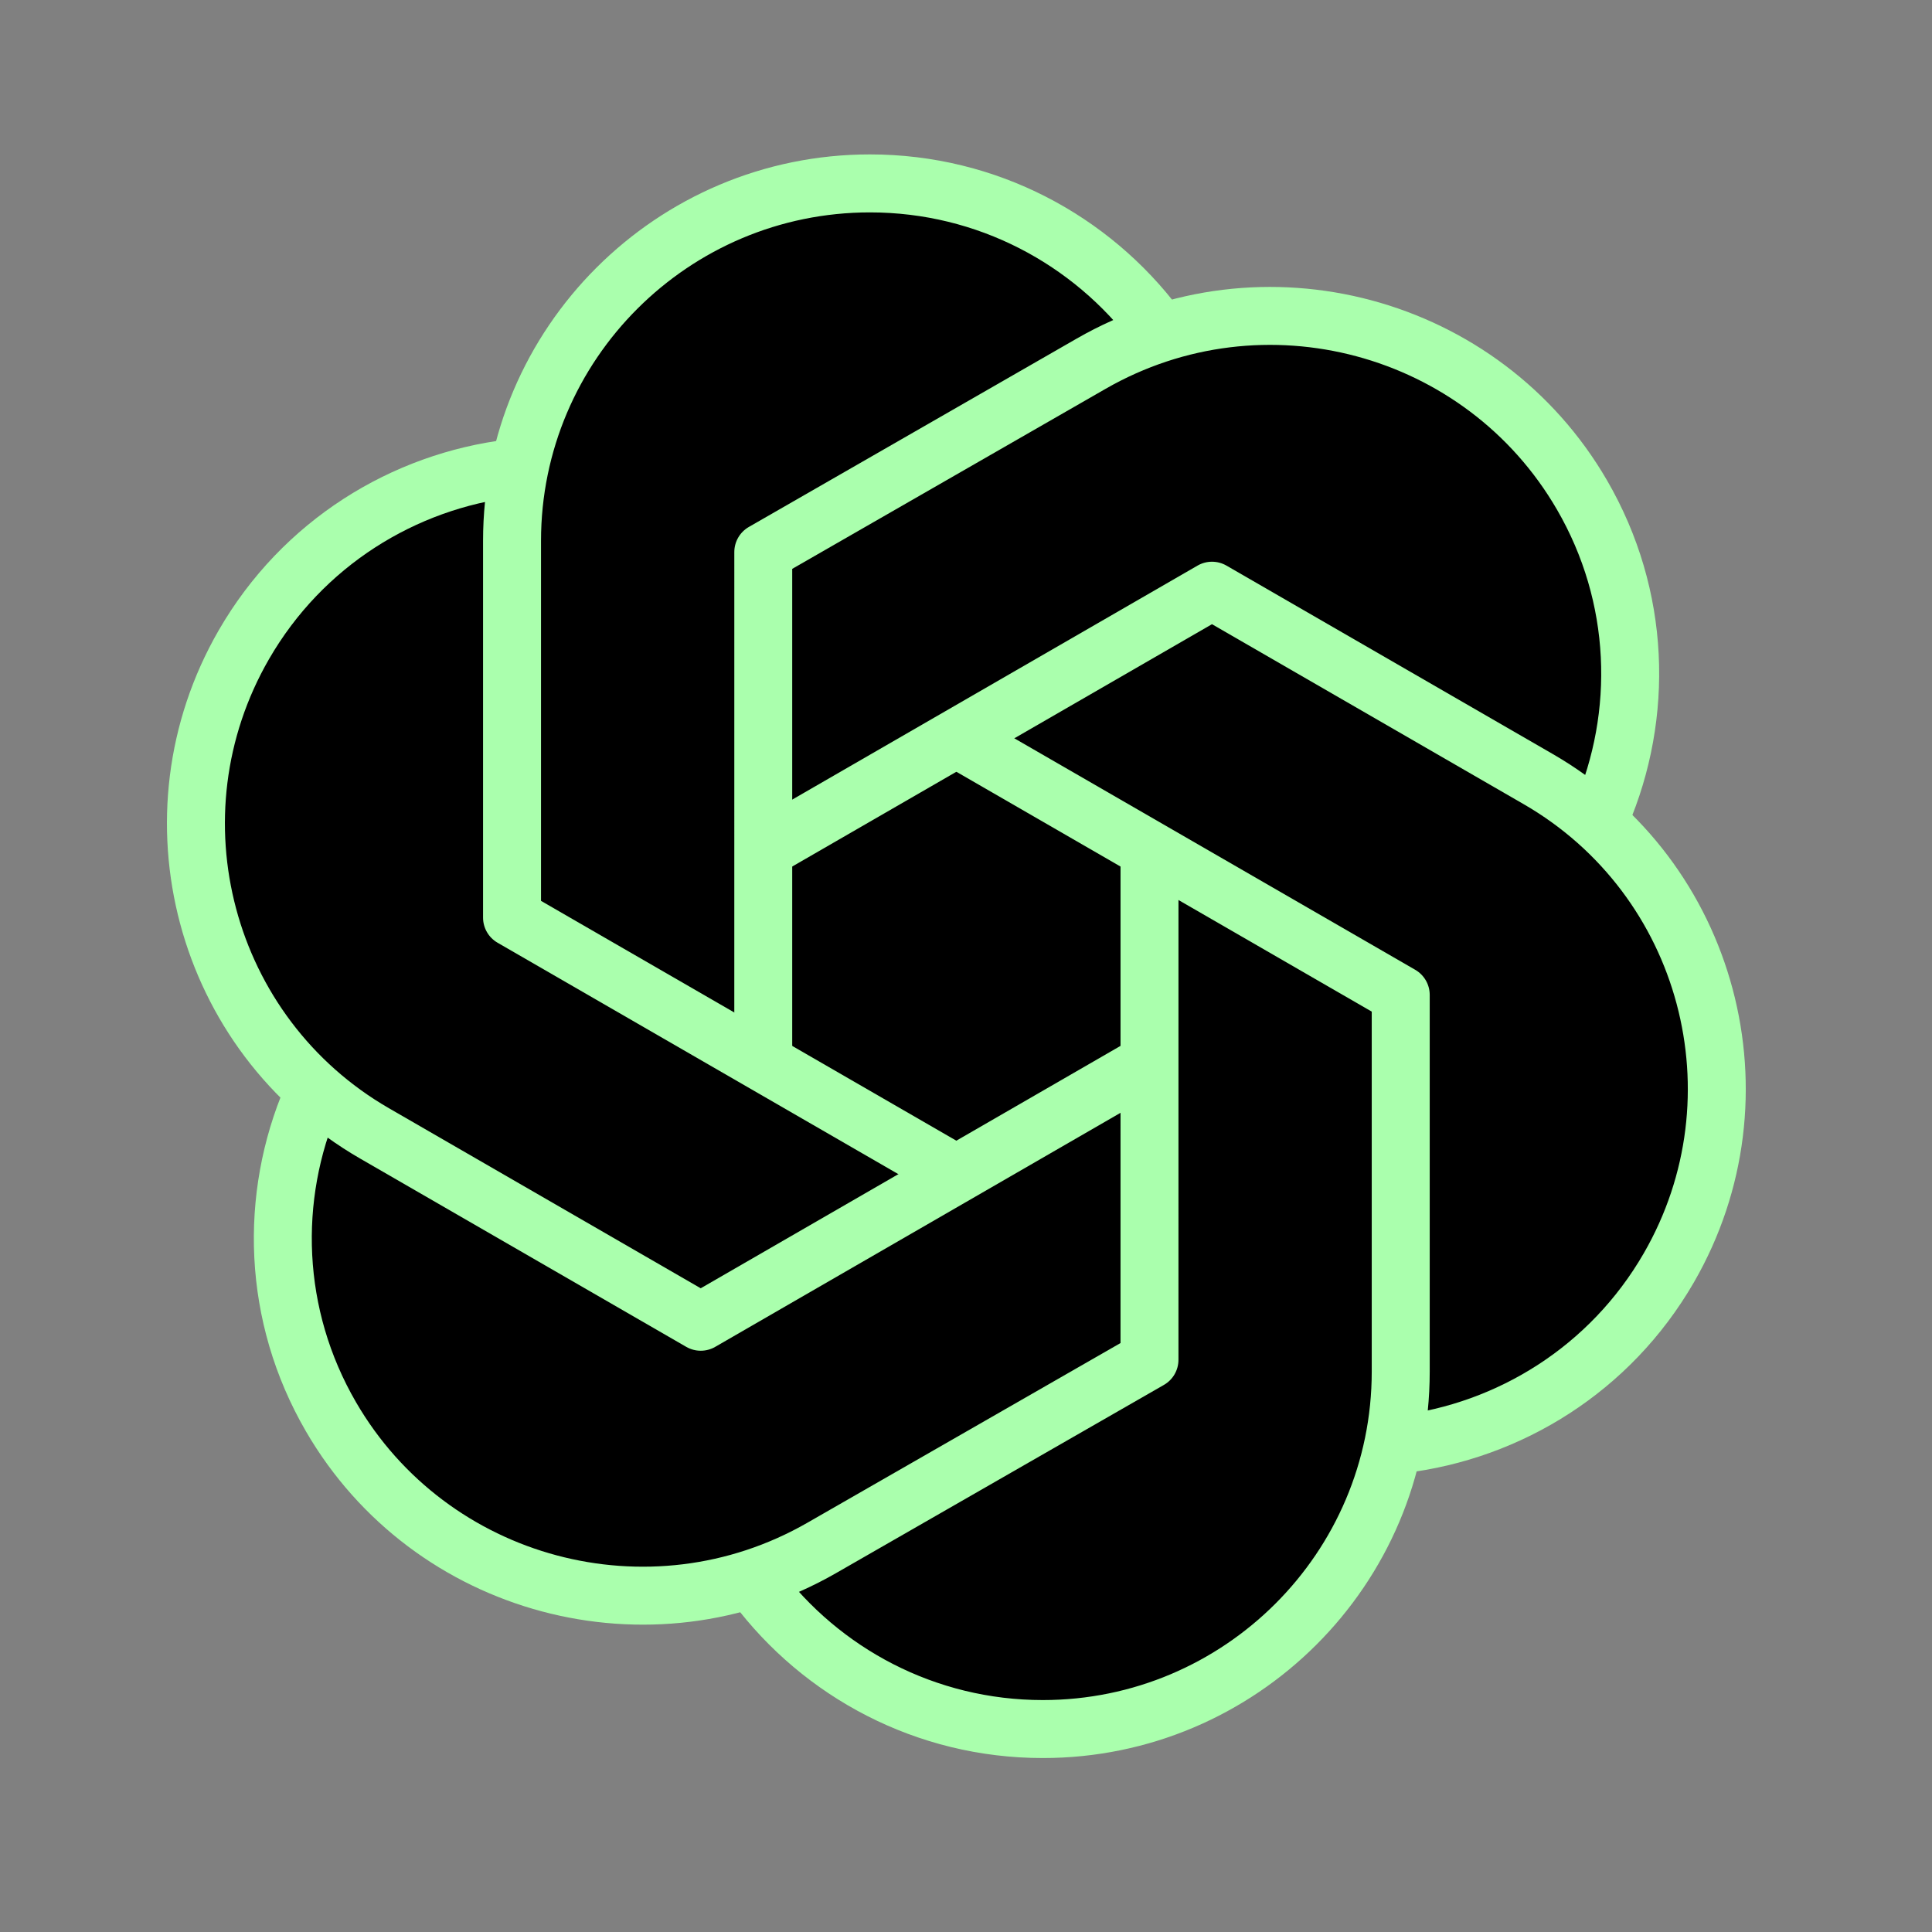
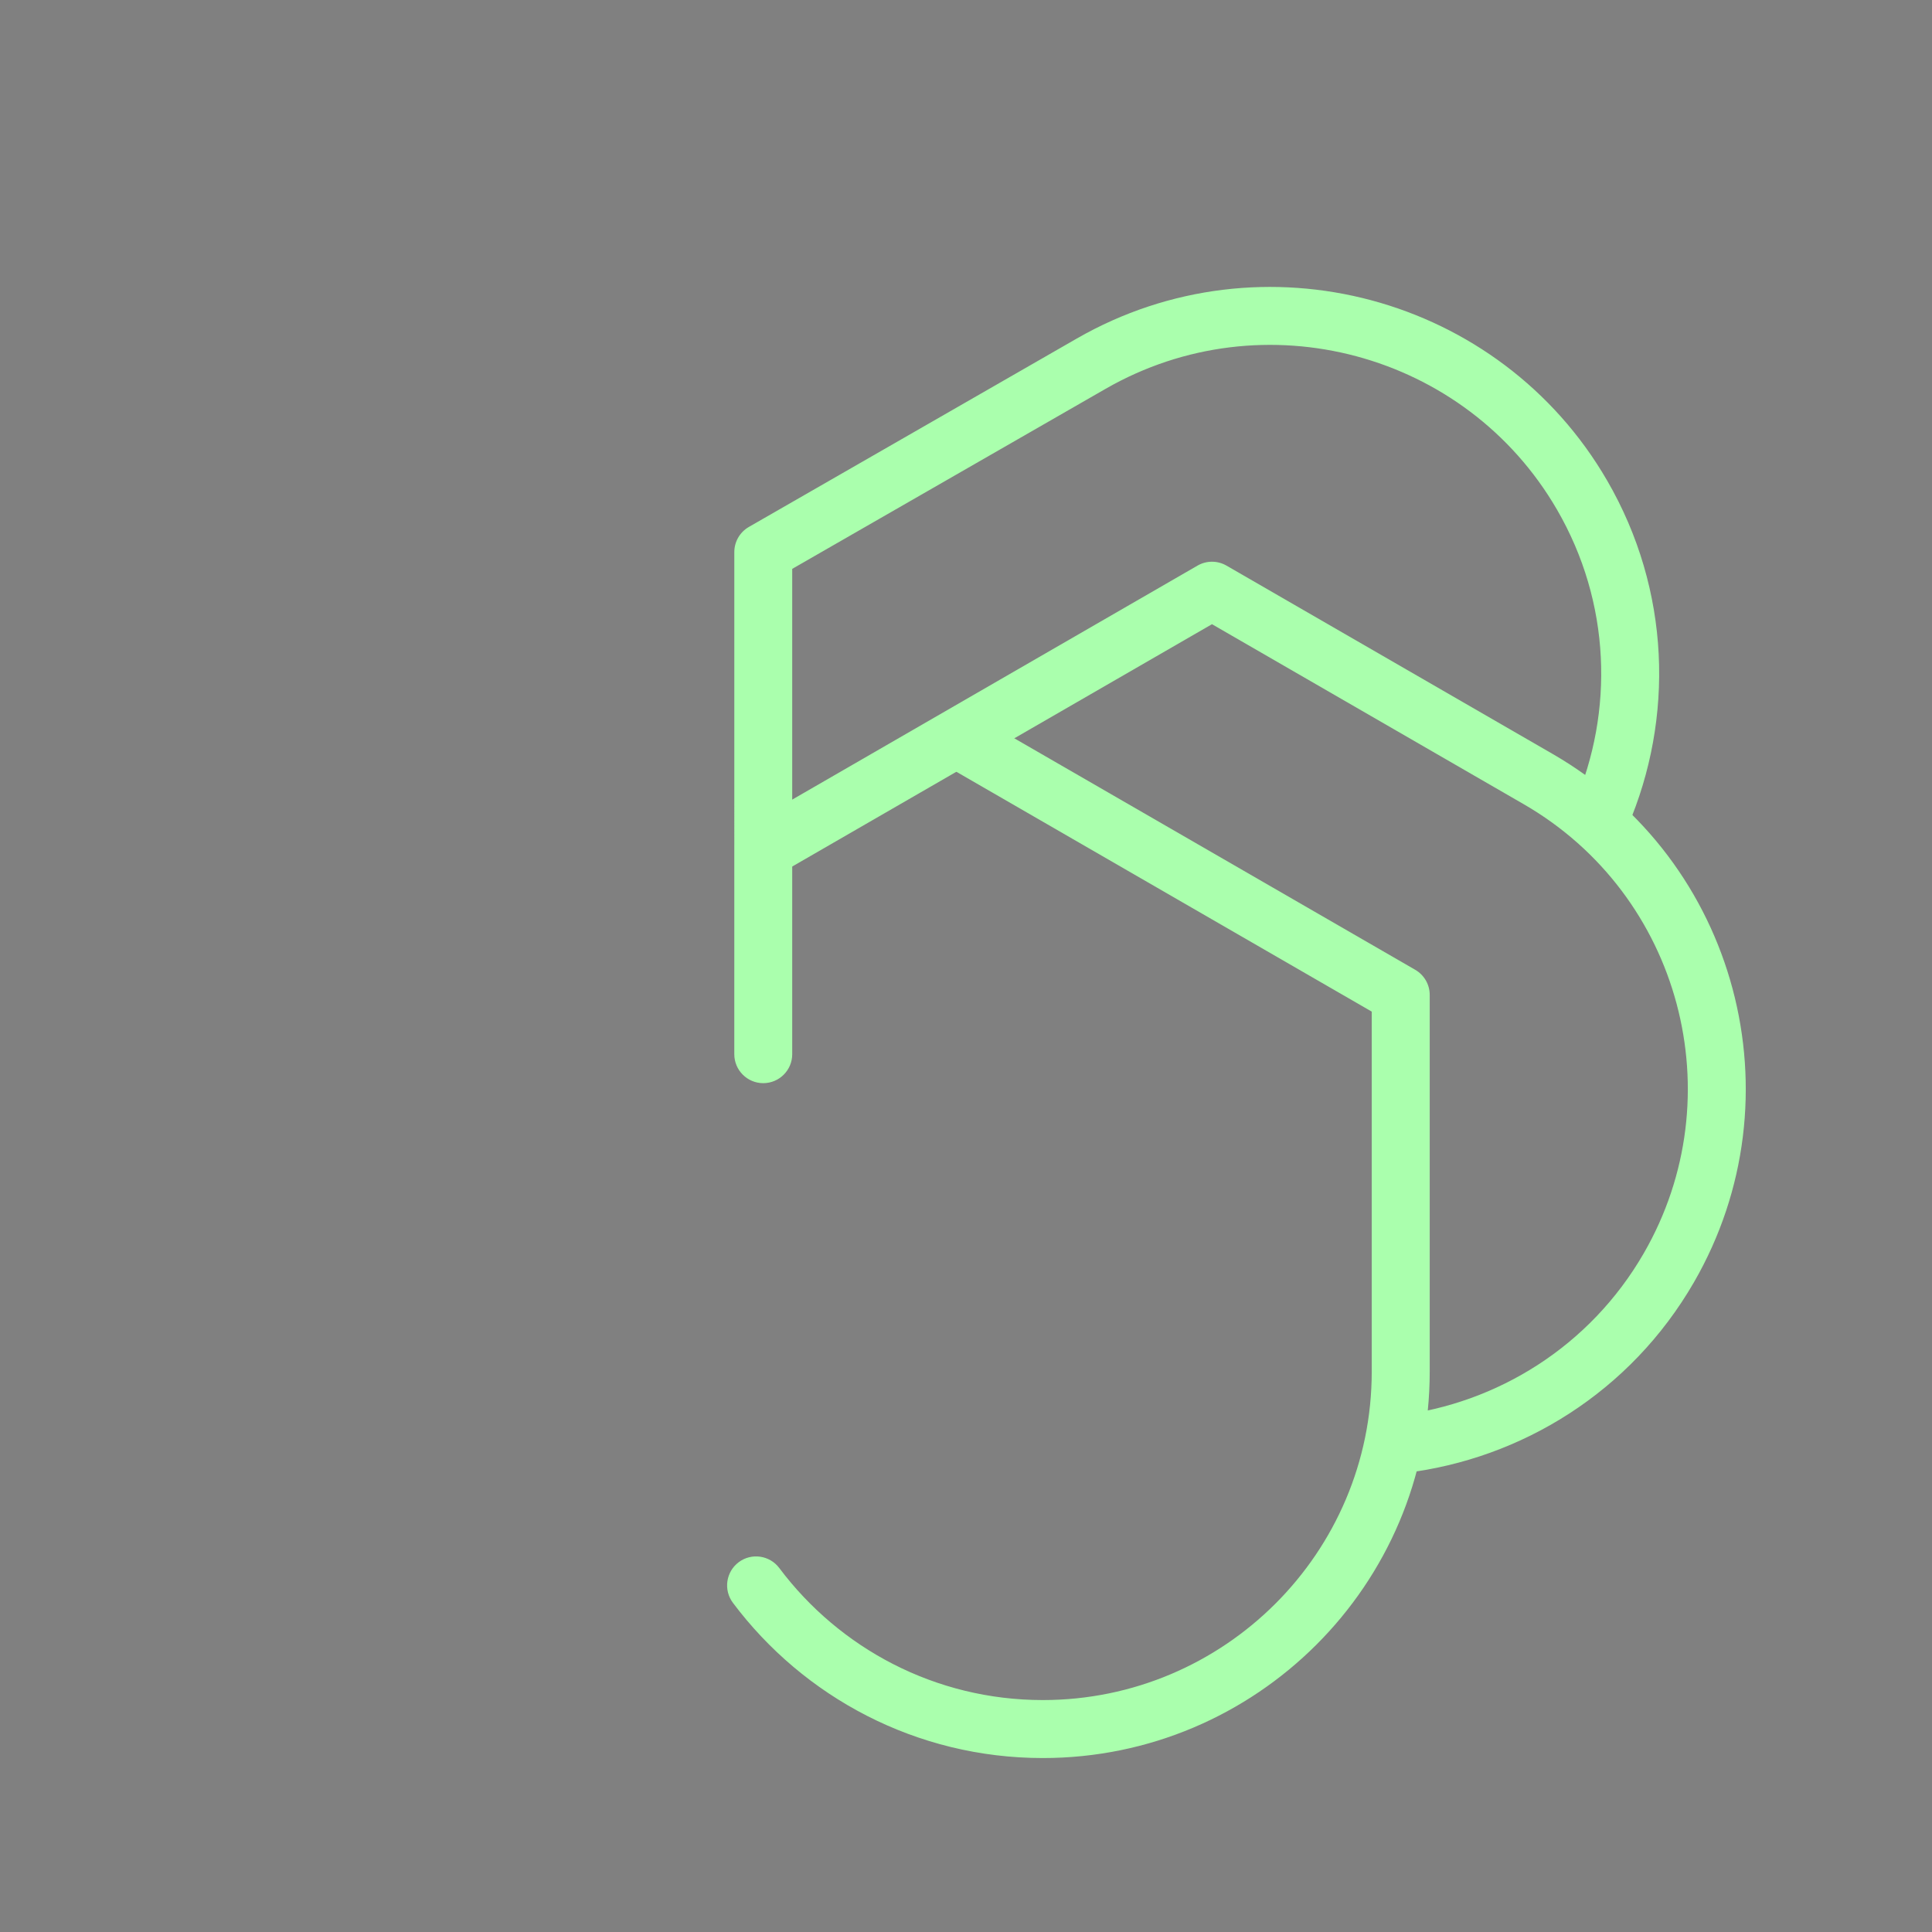
<svg xmlns="http://www.w3.org/2000/svg" viewBox="0,0,256,256" width="100px" height="100px">
  <rect x="0" y="0" width="256" height="256" fill="#808080" stroke="none" />
  <g fill="none" fill-rule="none" stroke="none" stroke-width="1" stroke-linecap="butt" stroke-linejoin="miter" stroke-miterlimit="10" stroke-dasharray="" stroke-dashoffset="0" font-family="none" font-weight="none" font-size="none" text-anchor="none" style="mix-blend-mode: normal">
    <g transform="scale(2.56,2.56)">
-       <path d="M38.562,90.826l-1.857,0.264c-9.176,0.564 -18.33,-3.973 -23.236,-12.472c-2.692,-4.658 -3.708,-9.832 -3.247,-14.811l0.748,-3.851l-1.159,-1.479c-5.076,-7.666 -5.725,-17.862 -0.817,-26.362c2.688,-4.656 6.66,-8.124 11.204,-10.214l3.711,-1.279l0.7,-1.741c4.099,-8.231 12.604,-13.893 22.42,-13.893c5.379,0 10.368,1.708 14.449,4.598l2.961,2.573l1.857,-0.264c9.176,-0.564 18.329,3.973 23.238,12.47c2.689,4.66 3.707,9.835 3.244,14.814l-0.748,3.852l1.157,1.477c5.077,7.664 5.727,17.861 0.821,26.36c-2.691,4.659 -6.663,8.127 -11.207,10.216l-3.708,1.279l-0.701,1.743c-4.099,8.228 -12.605,13.886 -22.416,13.886c-5.381,0 -10.371,-1.704 -14.452,-4.594z" fill-opacity="0" fill="#000000" fill-rule="nonzero" />
      <path d="M36.562,88.826l-1.857,0.264c-9.176,0.564 -18.33,-3.973 -23.236,-12.473c-2.692,-4.658 -3.708,-9.832 -3.247,-14.811l0.748,-3.851l-1.159,-1.479c-5.076,-7.666 -5.725,-17.862 -0.817,-26.362c2.688,-4.656 6.66,-8.124 11.204,-10.214l3.711,-1.279l0.7,-1.741c4.099,-8.23 12.604,-13.892 22.42,-13.892c5.379,0 10.368,1.708 14.449,4.598l2.961,2.573l1.857,-0.264c9.176,-0.564 18.329,3.973 23.238,12.47c2.689,4.66 3.707,9.835 3.244,14.814l-0.748,3.852l1.157,1.477c5.077,7.664 5.727,17.861 0.821,26.36c-2.691,4.659 -6.663,8.127 -11.207,10.216l-3.708,1.279l-0.701,1.743c-4.099,8.228 -12.605,13.886 -22.416,13.886c-5.381,0 -10.371,-1.704 -14.452,-4.594z" fill-opacity="0" fill="#000000" fill-rule="evenodd" />
-       <path d="M43.281,86.094l-2.776,-2.411l-1.025,-1.22c-0.379,-0.449 -0.985,-0.637 -1.551,-0.479l-0.737,0.207l-5.796,0.361c-5.764,-0.555 -11.188,-3.797 -14.297,-9.186c-1.992,-3.444 -2.747,-7.27 -2.404,-10.959l0.701,-3.612l0.541,-1.497c0.2,-0.552 0.059,-1.171 -0.36,-1.581l-0.547,-0.535l-3.211,-4.84c-2.403,-5.27 -2.307,-11.588 0.804,-16.977c1.988,-3.444 4.924,-6.011 8.291,-7.559l3.475,-1.197l1.571,-0.281c0.577,-0.103 1.043,-0.533 1.189,-1.103l0.191,-0.743l2.585,-5.199c3.363,-4.718 8.881,-7.795 15.104,-7.795c3.977,0 7.668,1.26 10.692,3.403l2.78,2.415l1.021,1.213c0.377,0.449 0.983,0.636 1.548,0.48l0.744,-0.205l5.792,-0.361c5.764,0.555 11.188,3.797 14.3,9.183c1.989,3.447 2.744,7.274 2.401,10.963l-0.7,3.608l-0.543,1.497c-0.2,0.552 -0.06,1.172 0.36,1.583l0.545,0.536l3.212,4.84c2.403,5.27 2.307,11.588 -0.801,16.974c-1.991,3.447 -4.927,6.014 -8.292,7.562l-3.476,1.197l-1.568,0.28c-0.577,0.103 -1.043,0.533 -1.189,1.103l-0.192,0.744l-2.585,5.199c-3.363,4.715 -8.881,7.79 -15.1,7.79c-3.983,0 -7.673,-1.258 -10.697,-3.398z" fill="#000000" fill-rule="evenodd" />
-       <path d="M48.257,61.789l-22.505,-12.995c-0.464,-0.268 -0.749,-0.764 -0.749,-1.3v-19.501c0,-11.043 8.987,-20.001 20.025,-20.001c6.556,0 12.388,3.163 16.041,8.038c0.496,0.663 0.361,1.603 -0.301,2.1c-0.663,0.496 -1.603,0.361 -2.1,-0.301c-3.112,-4.152 -8.069,-6.836 -13.64,-6.836c-9.387,0 -17.025,7.62 -17.025,17.001v18.635l21.754,12.561c0.717,0.415 0.963,1.332 0.549,2.049c-0.415,0.718 -1.332,0.963 -2.049,0.55z" fill="#aaffad" fill-rule="evenodd" />
-       <path d="M35.52,69.713c-5.629,-3.251 -11.259,-6.5 -16.888,-9.751c-9.564,-5.522 -12.825,-17.785 -7.308,-27.344c3.279,-5.678 8.933,-9.147 14.981,-9.874c0.823,-0.1 1.569,0.488 1.668,1.309c0.1,0.823 -0.488,1.569 -1.309,1.668c-5.152,0.62 -9.956,3.572 -12.741,8.396c-4.693,8.13 -1.915,18.555 6.209,23.245l16.137,9.319l21.757,-12.562c0.717,-0.413 1.635,-0.168 2.049,0.549c0.413,0.717 0.168,1.635 -0.549,2.049l-22.506,12.996c-0.464,0.268 -1.036,0.268 -1.5,0z" fill="#aaffad" fill-rule="evenodd" />
-       <path d="M15.836,74.088c-3.296,-5.674 -3.472,-12.3 -1.067,-17.898c0.327,-0.76 1.209,-1.112 1.971,-0.785c0.76,0.327 1.112,1.209 0.785,1.971c-2.048,4.763 -1.893,10.39 0.904,15.205c4.715,8.12 15.185,10.93 23.356,6.239l16.213,-9.304l0.001,-25.092c0,-0.828 0.672,-1.5 1.5,-1.499c0.828,0 1.5,0.672 1.499,1.5l-0.001,25.958c0,0.536 -0.287,1.033 -0.753,1.3c-5.656,3.245 -11.309,6.492 -16.964,9.738c-9.6,5.512 -21.9,2.217 -27.444,-7.333z" fill="#aaffad" fill-rule="evenodd" />
      <path d="M37.934,82.959c-0.496,-0.663 -0.361,-1.603 0.301,-2.1c0.663,-0.496 1.603,-0.361 2.1,0.301c3.112,4.152 8.069,6.835 13.641,6.835c9.385,0 17.025,-7.619 17.025,-16.999v-18.635l-21.755,-12.562c-0.717,-0.415 -0.963,-1.332 -0.549,-2.049c0.415,-0.717 1.332,-0.963 2.049,-0.549l22.505,12.995c0.464,0.268 0.751,0.764 0.751,1.299v19.502c0,11.043 -8.988,19.999 -20.025,19.999c-6.558,0 -12.39,-3.162 -16.043,-8.037z" fill="#aaffad" fill-rule="evenodd" />
      <path d="M71.03,74.935c-0.1,-0.823 0.488,-1.569 1.309,-1.668c5.152,-0.62 9.956,-3.572 12.741,-8.396c4.693,-8.13 1.915,-18.555 -6.211,-23.245l-16.137,-9.318l-21.755,12.56c-0.717,0.413 -1.635,0.168 -2.049,-0.549c-0.413,-0.717 -0.168,-1.635 0.549,-2.049l22.506,-12.994c0.464,-0.268 1.036,-0.268 1.5,0c5.629,3.251 11.259,6.5 16.886,9.751c9.565,5.522 12.826,17.785 7.309,27.344c-3.279,5.678 -8.933,9.147 -14.981,9.874c-0.822,0.099 -1.569,-0.489 -1.667,-1.31z" fill="#aaffad" fill-rule="evenodd" />
      <path d="M38.007,54.564l0.001,-25.989c0,-0.536 0.287,-1.032 0.752,-1.3c5.656,-3.249 11.313,-6.5 16.972,-9.751c9.601,-5.516 21.905,-2.216 27.45,7.343c3.296,5.679 3.472,12.312 1.065,17.917c-0.327,0.76 -1.209,1.112 -1.971,0.785c-0.76,-0.327 -1.112,-1.209 -0.785,-1.971c2.049,-4.77 1.895,-10.403 -0.905,-15.226c-4.716,-8.13 -15.19,-10.942 -23.36,-6.247l-16.221,9.319v25.121c0,0.828 -0.672,1.5 -1.5,1.499c-0.827,0 -1.499,-0.672 -1.498,-1.5z" fill="#aaffad" fill-rule="evenodd" />
    </g>
  </g>
</svg>